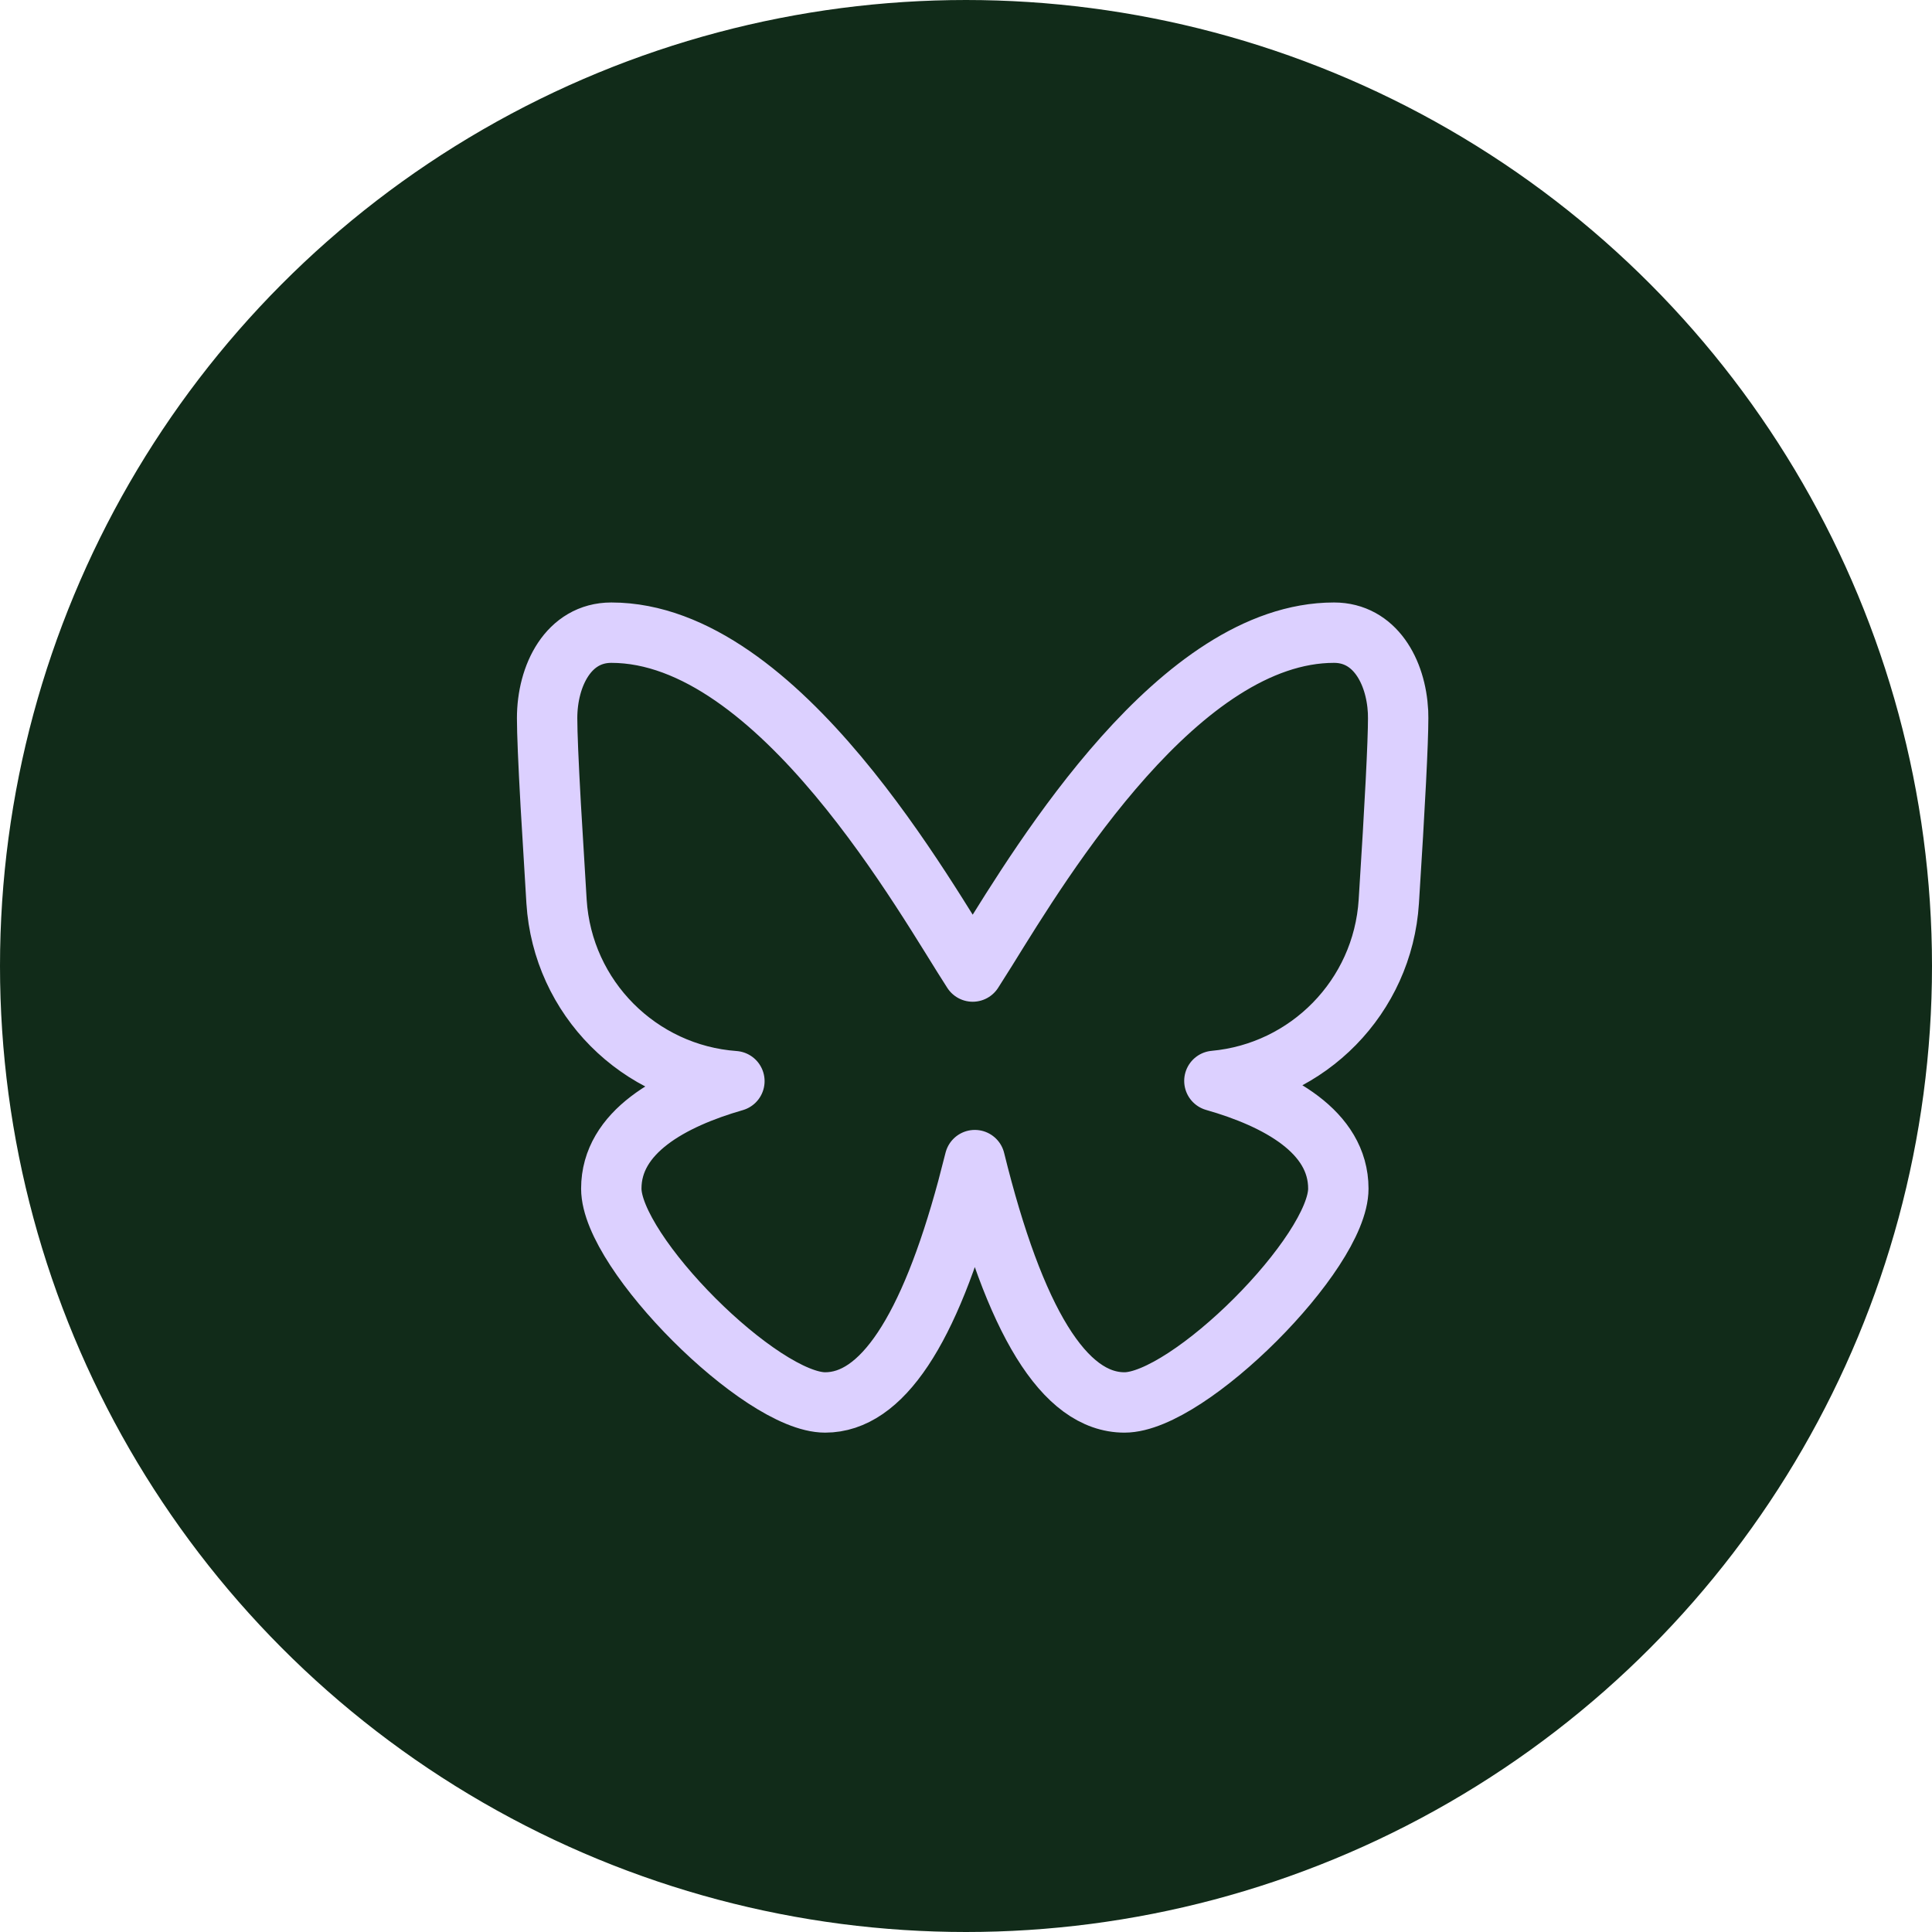
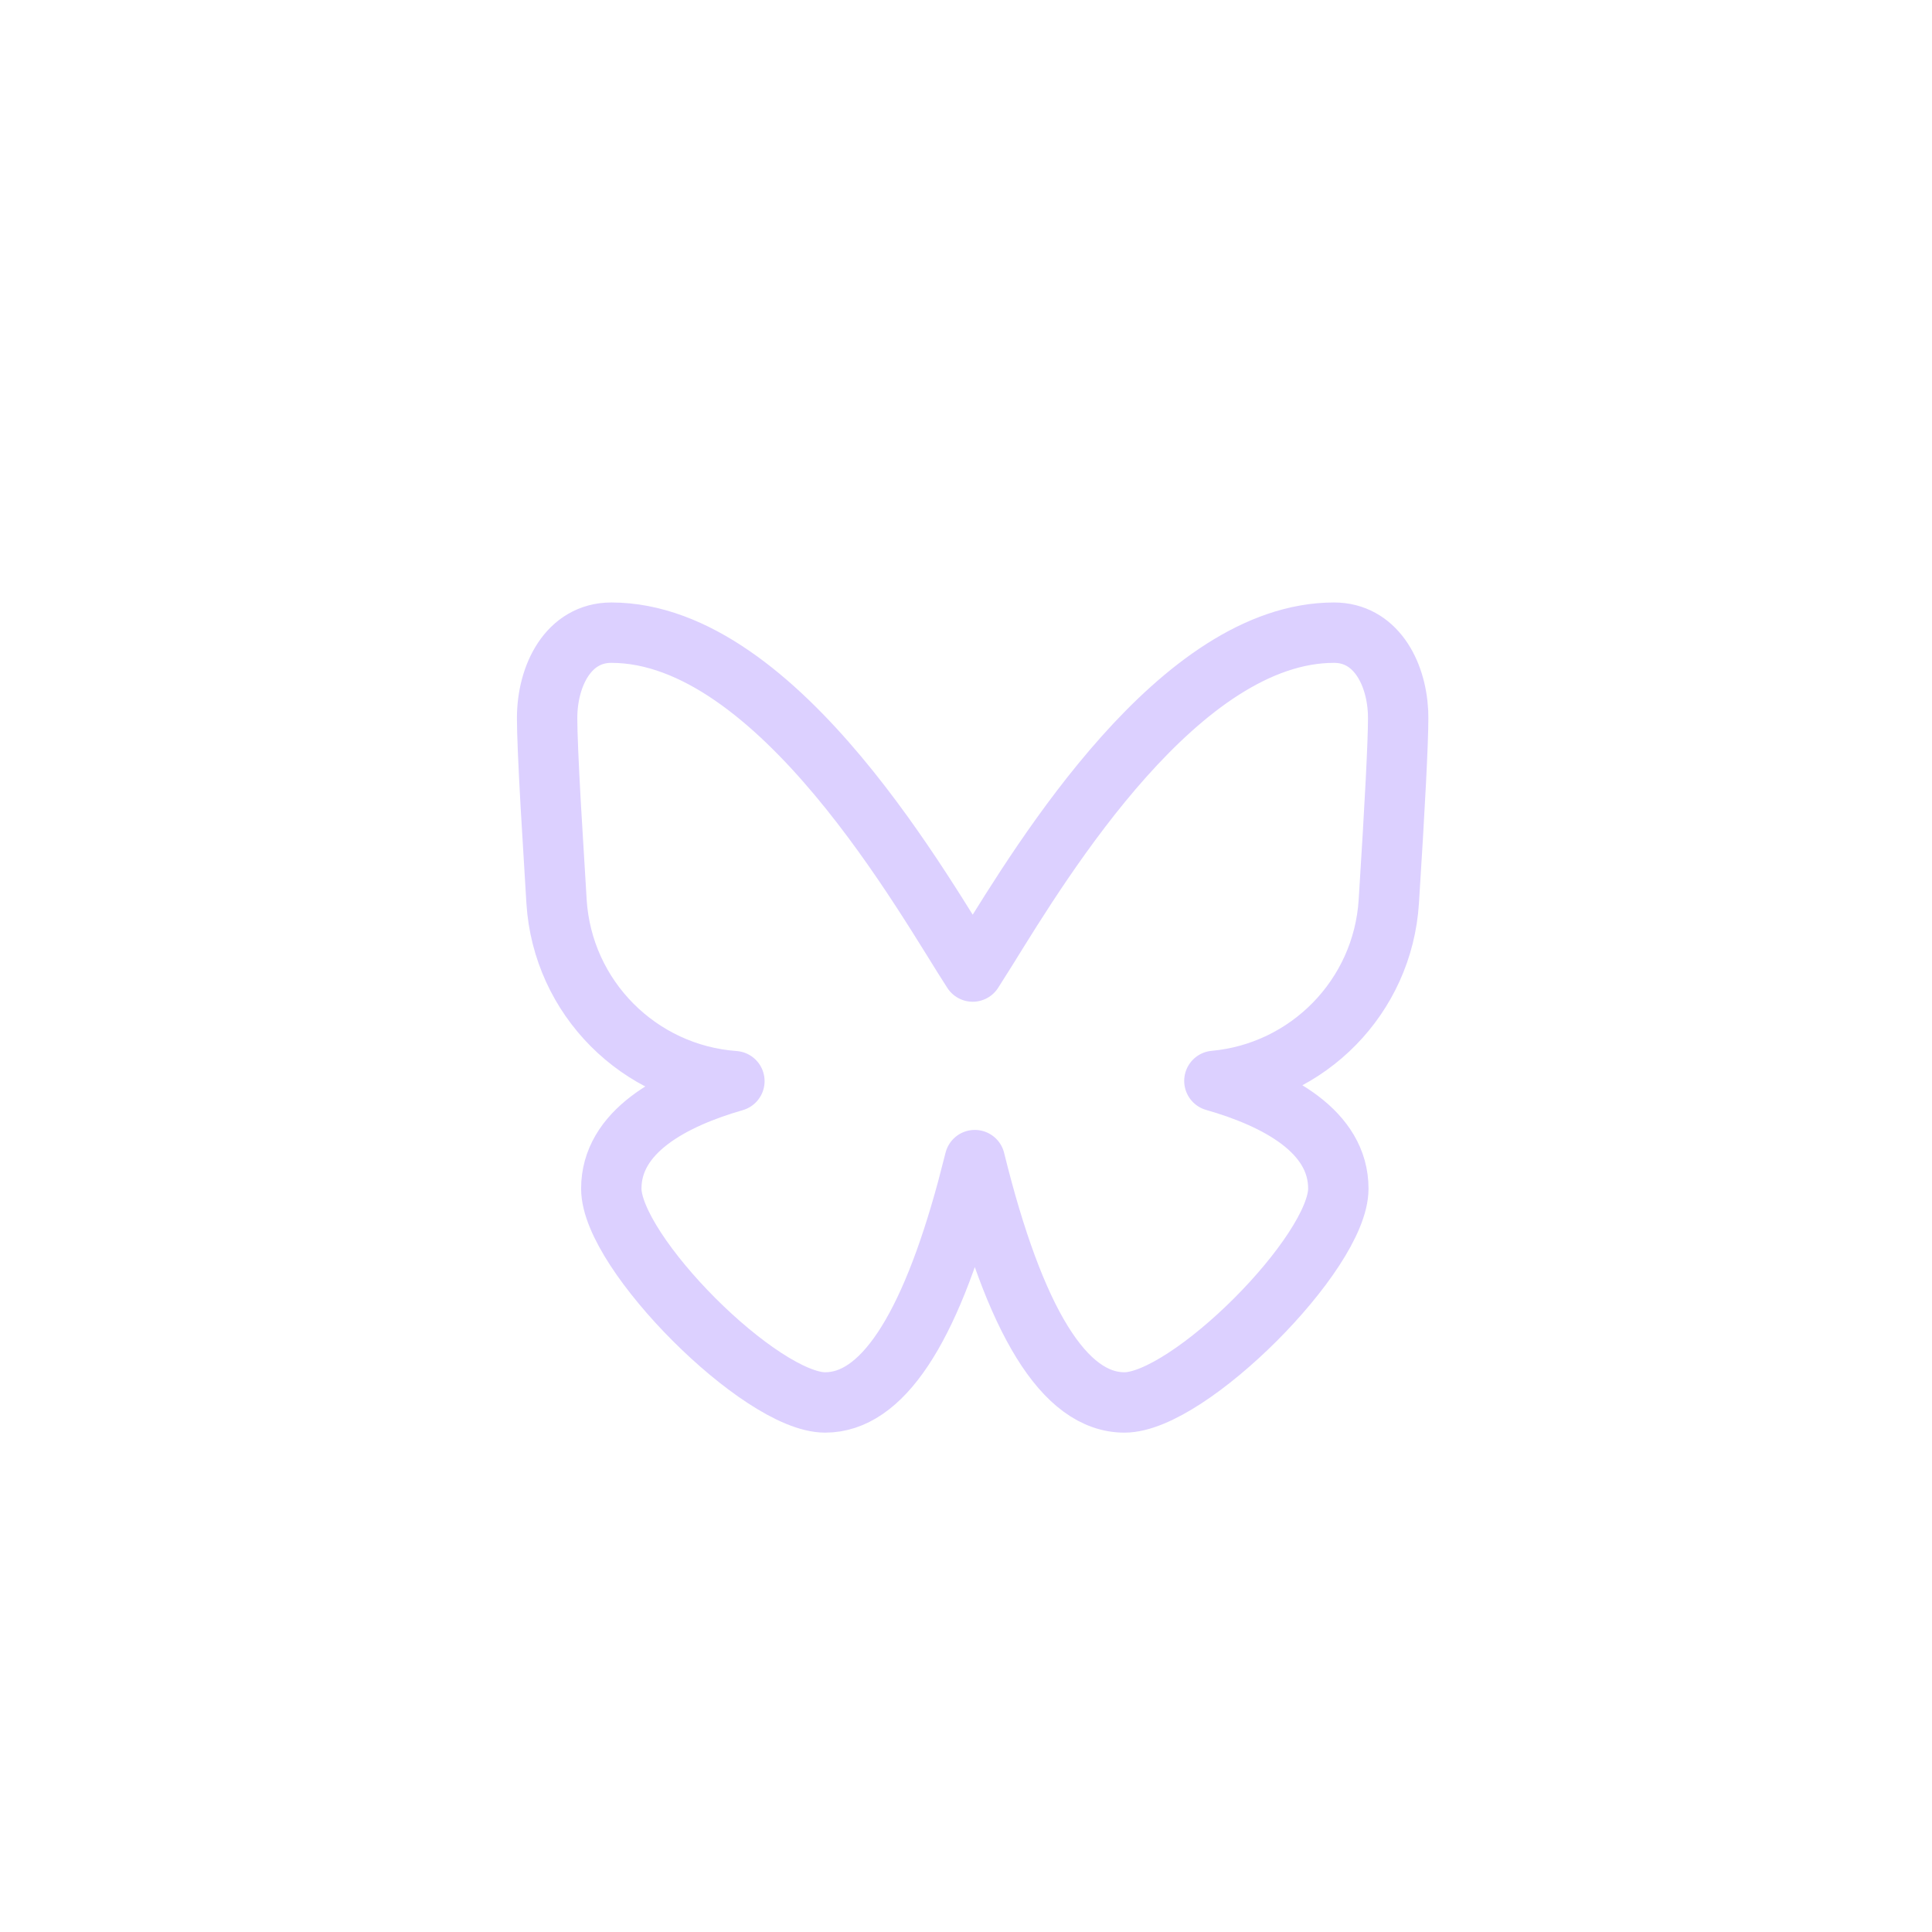
<svg xmlns="http://www.w3.org/2000/svg" width="32" height="32" viewBox="0 0 32 32" fill="none">
-   <circle cx="16" cy="16" r="15.5" fill="#112B19" stroke="#112B19" />
  <path fill-rule="evenodd" clip-rule="evenodd" d="M22.096 10.479C22.769 10.479 23.122 11.118 23.156 11.79L23.158 11.896C23.158 12.288 23.107 13.3 23.003 14.932C22.903 16.512 21.663 17.762 20.114 17.903C21.161 18.202 22.167 18.744 22.167 19.687C22.167 20.75 19.688 23.229 18.625 23.229C17.631 23.229 16.805 21.891 16.146 19.215L16.024 19.687C15.386 22.048 14.6 23.229 13.667 23.229C12.604 23.229 10.125 20.75 10.125 19.687C10.125 18.748 11.122 18.207 12.164 17.907C10.589 17.793 9.319 16.531 9.218 14.932L9.122 13.337C9.082 12.619 9.062 12.139 9.062 11.896C9.062 11.187 9.417 10.479 10.125 10.479C12.913 10.479 15.359 14.938 16.111 16.092L16.339 15.731C17.281 14.211 19.545 10.479 22.096 10.479Z" stroke="#DCD0FF" stroke-linecap="round" stroke-linejoin="round" />
</svg>